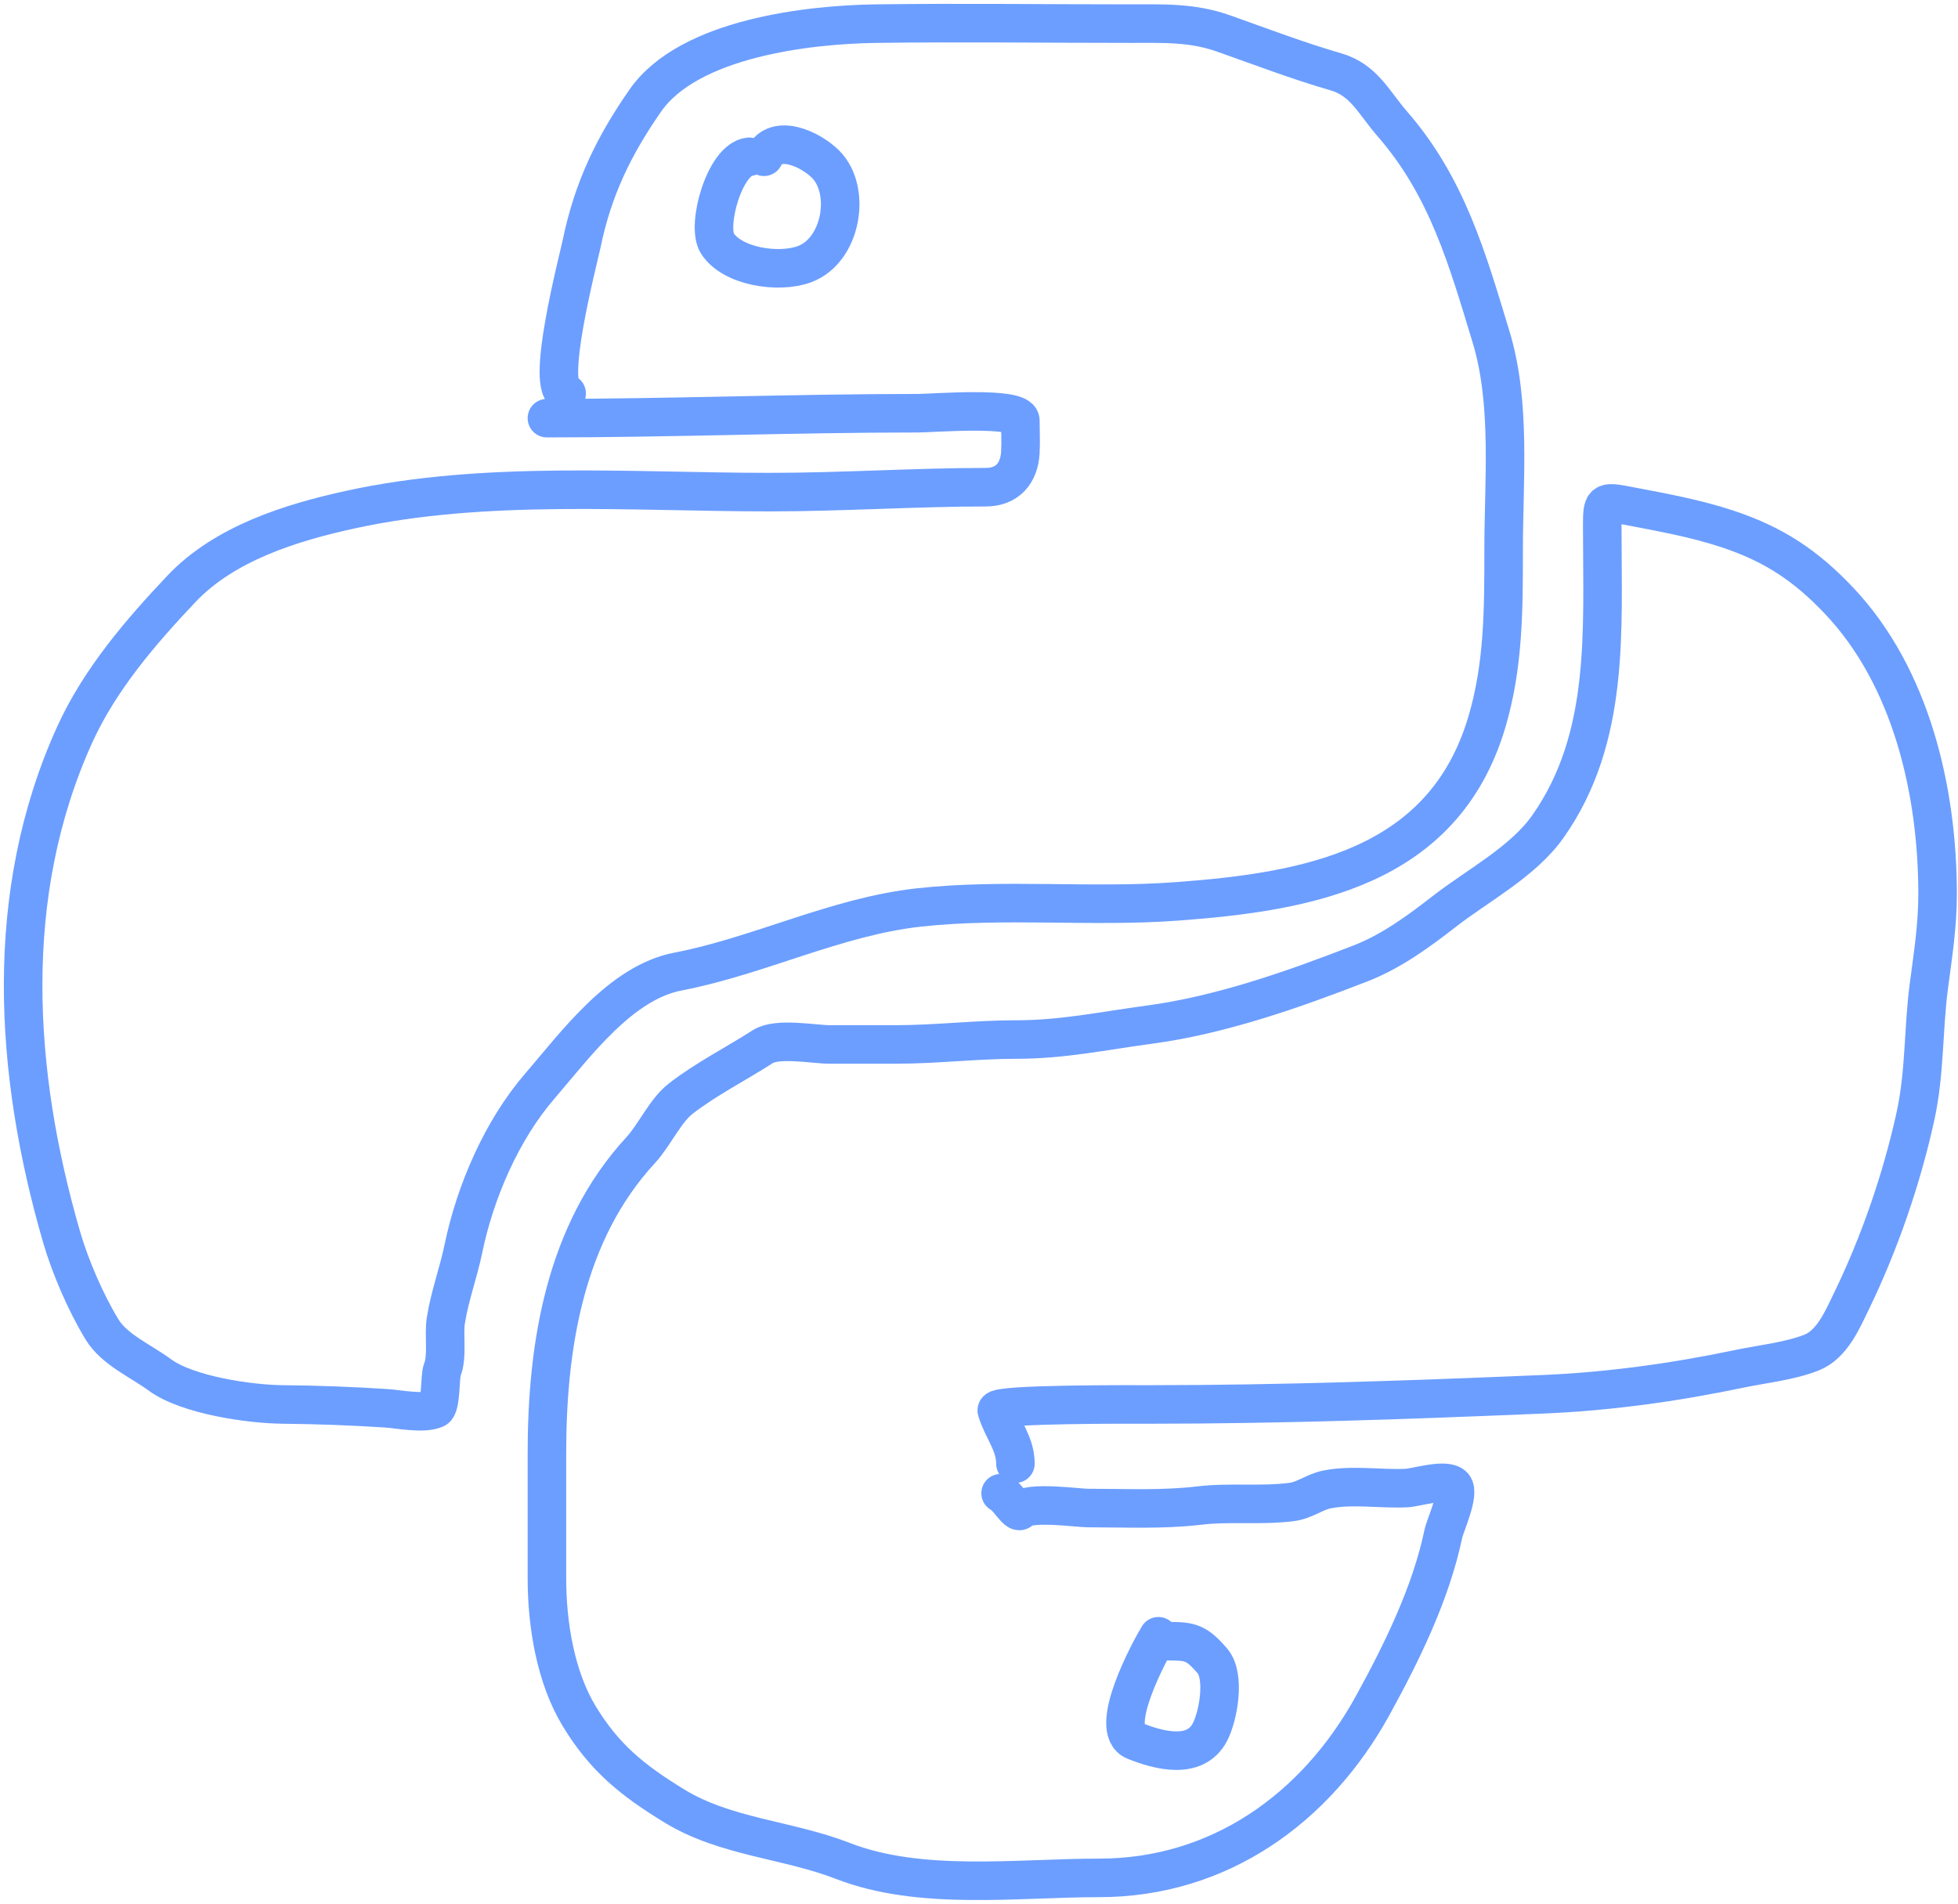
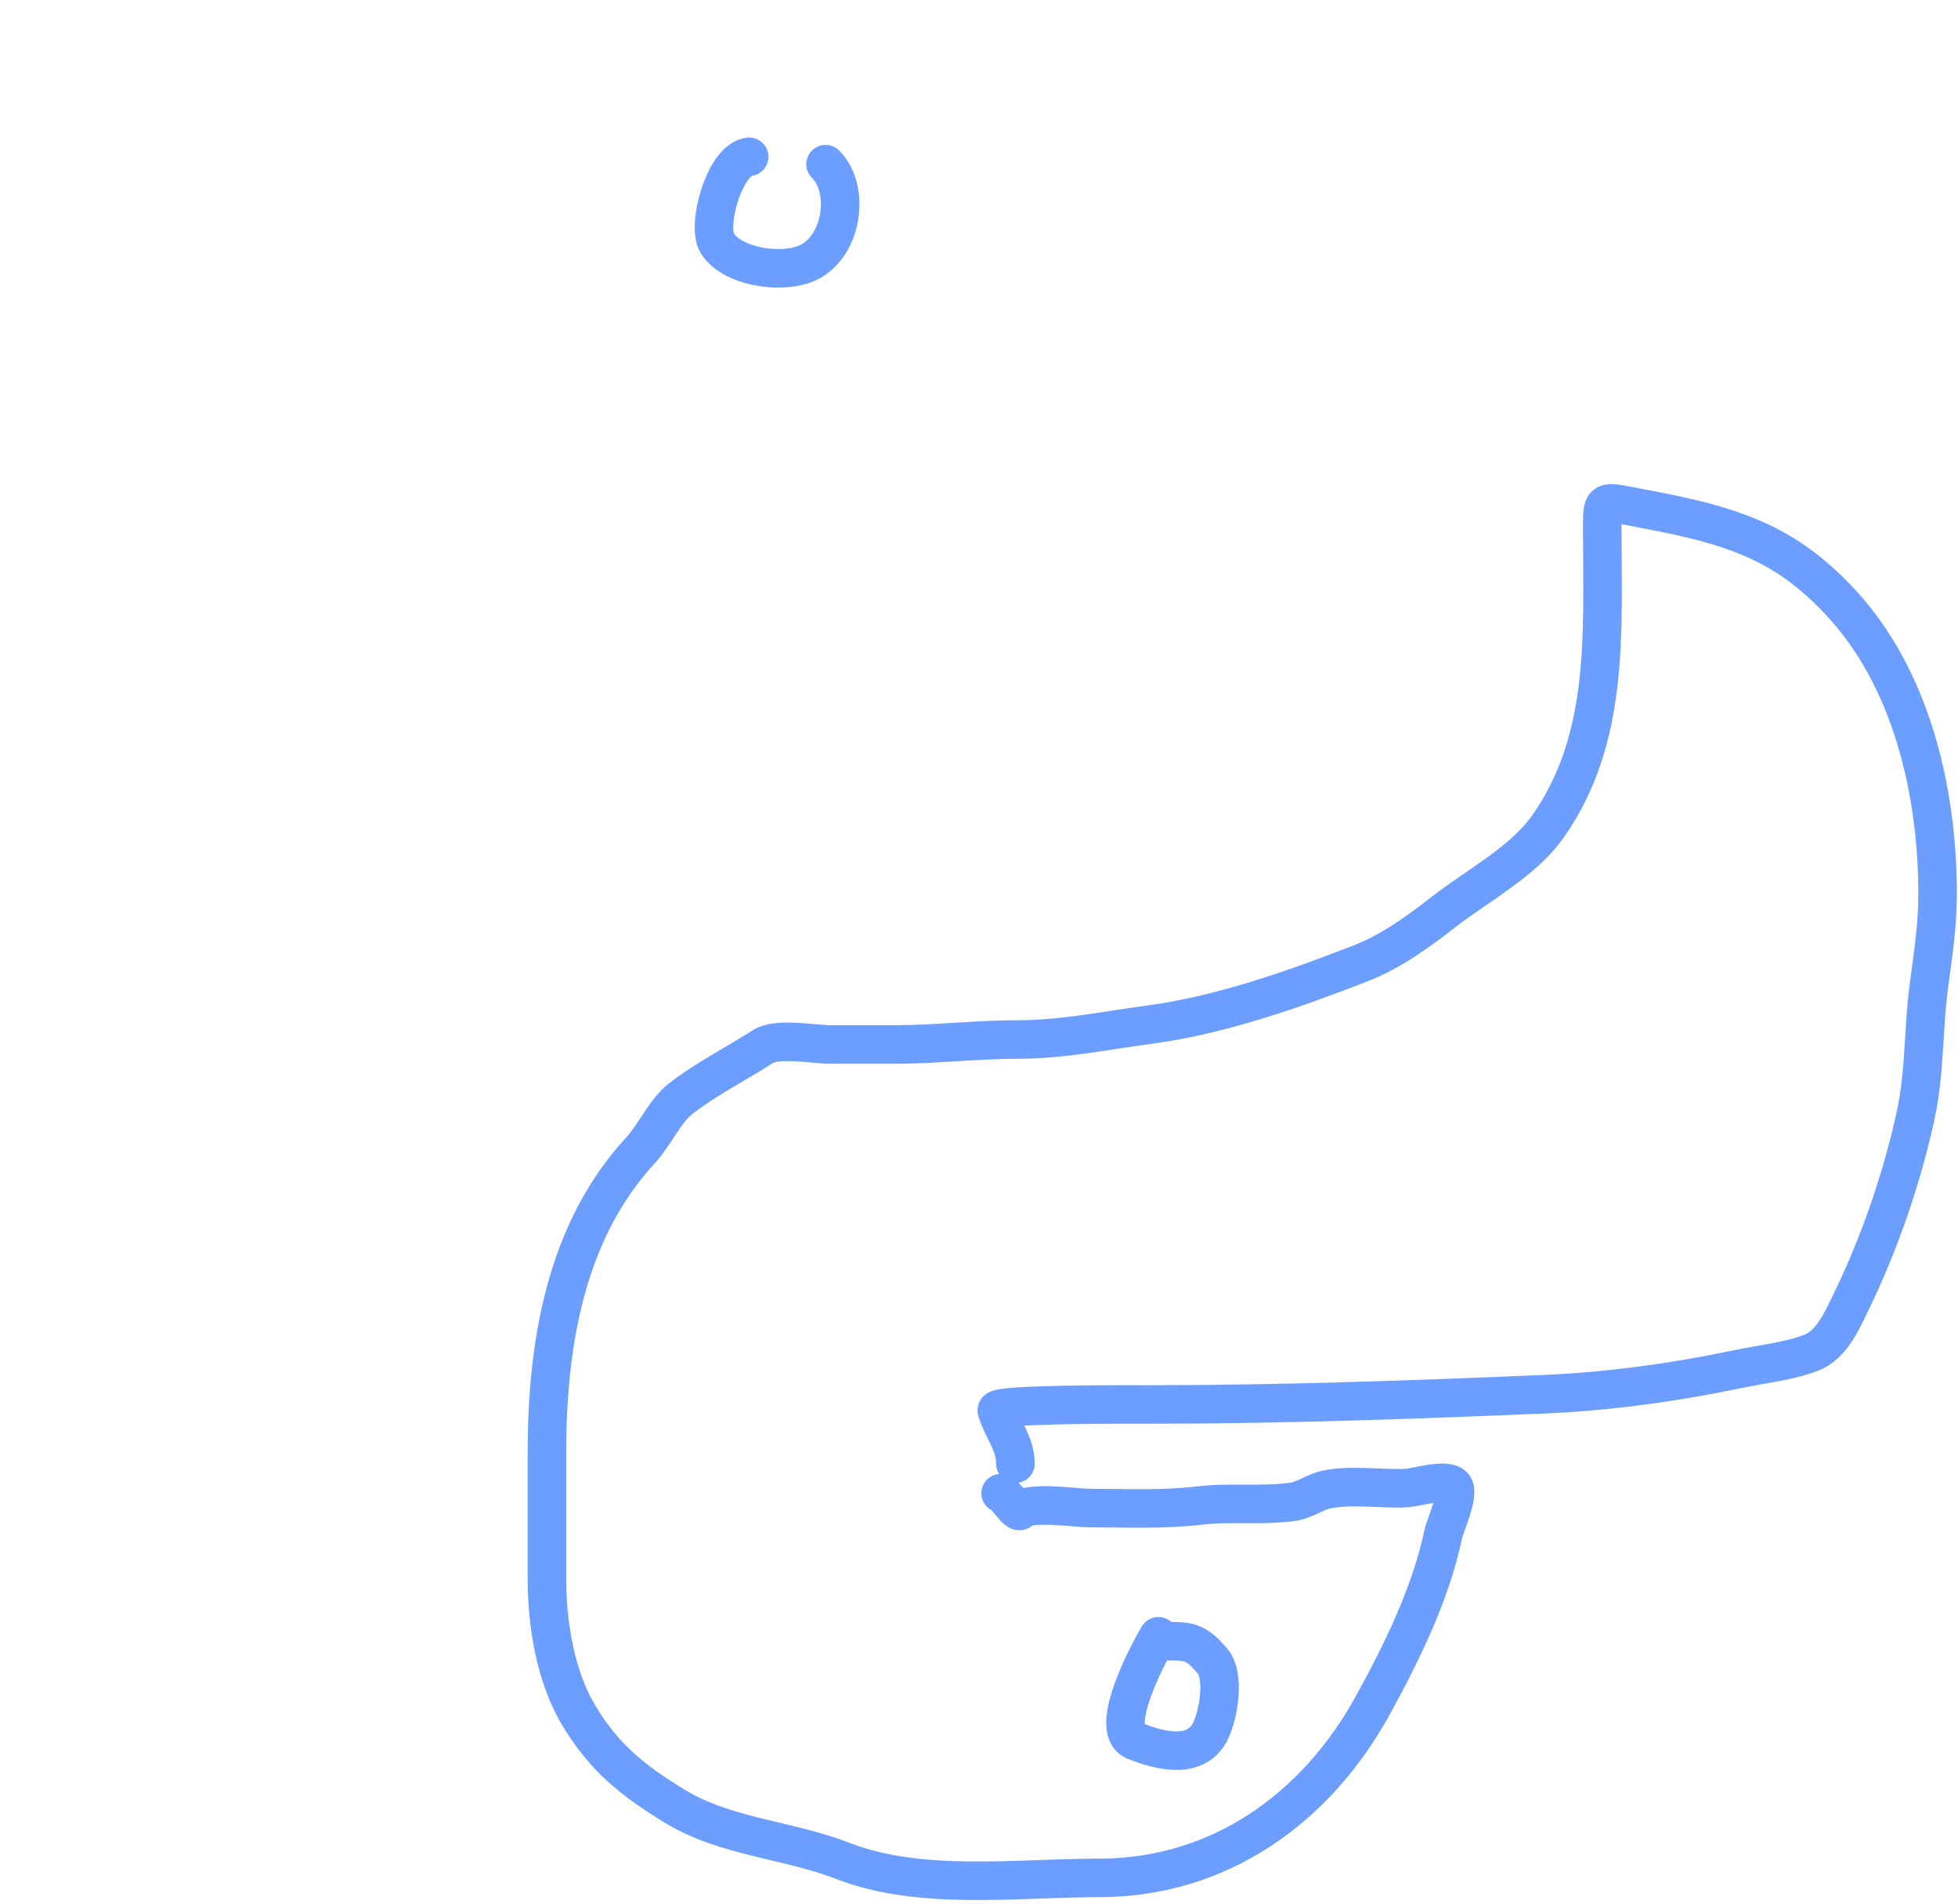
<svg xmlns="http://www.w3.org/2000/svg" width="254" height="247" viewBox="0 0 254 247" fill="none">
  <g clip-path="url(#clip0_3571_68)">
-     <path d="M73.508 51.044C70.547 50.674 75.014 33.734 75.463 31.568C76.929 24.48 79.621 18.927 83.708 13.052C89.348 4.944 104.892 3.181 113.669 3.065C124.658 2.919 135.66 3.065 146.65 3.065C150.917 3.065 154.651 2.898 158.734 4.344C163.576 6.059 168.369 7.891 173.306 9.32C176.936 10.371 178.219 13.313 180.592 16.037C187.739 24.243 190.339 33.557 193.422 43.688C196.053 52.334 195.057 62.346 195.057 71.302C195.057 78.955 195.076 86.354 192.853 93.764C187.207 112.585 169.686 115.69 152.55 116.937C141.52 117.739 130.176 116.514 119.213 117.718C108.49 118.897 98.481 124.007 87.938 126.035C80.517 127.462 74.681 135.489 70.025 140.891C65.085 146.621 61.644 154.583 60.109 162.002C59.453 165.175 58.337 168.099 57.835 171.314C57.539 173.205 58.085 175.929 57.373 177.711C57.053 178.51 57.231 182.426 56.484 182.758C54.923 183.452 51.714 182.791 50.122 182.687C45.626 182.392 41.195 182.231 36.688 182.189C32.428 182.149 24.312 180.99 20.73 178.351C18.282 176.547 14.838 175.091 13.231 172.451C11.104 168.956 9.101 164.304 7.971 160.403C1.795 139.065 0.324 115.97 9.677 95.328C12.91 88.194 18.241 81.976 23.538 76.385C29.119 70.493 37.699 67.805 45.431 66.114C62.958 62.28 82.002 63.839 99.879 63.839C109.156 63.839 118.895 63.199 127.885 63.199C130.69 63.199 132.207 61.376 132.363 58.721C132.444 57.345 132.363 55.942 132.363 54.563C132.363 52.66 120.993 53.603 119.071 53.603C102.979 53.603 87.042 54.243 70.949 54.243" stroke="#367AFF" stroke-opacity="0.73" stroke-width="5" stroke-linecap="round" />
-     <path d="M97.179 20.338C93.997 20.692 91.608 29.293 93.056 31.569C94.987 34.604 101.016 35.508 104.358 34.27C109.191 32.48 110.483 24.686 107.095 21.298C105.115 19.318 100.632 17.27 99.098 20.338" stroke="#367AFF" stroke-opacity="0.73" stroke-width="5" stroke-linecap="round" />
+     <path d="M97.179 20.338C93.997 20.692 91.608 29.293 93.056 31.569C94.987 34.604 101.016 35.508 104.358 34.27C109.191 32.48 110.483 24.686 107.095 21.298" stroke="#367AFF" stroke-opacity="0.73" stroke-width="5" stroke-linecap="round" />
    <path d="M131.724 189.866C131.724 187.226 130.038 185.438 129.307 182.97C129.044 182.084 147.719 182.188 149.352 182.188C166.235 182.188 183.2 181.576 200.068 180.873C208.721 180.513 217.246 179.322 225.622 177.569C228.64 176.937 232.127 176.584 234.969 175.472C237.672 174.415 238.999 171.213 240.193 168.755C243.811 161.306 246.698 152.928 248.474 144.836C249.731 139.11 249.466 133.67 250.216 127.954C250.753 123.858 251.353 120.144 251.353 115.977C251.353 102.716 247.977 87.855 238.558 77.913C234.303 73.421 230.179 70.642 224.164 68.637C219.929 67.225 215.561 66.452 211.192 65.616C207.885 64.983 207.851 65.03 207.851 68.317C207.851 81.838 208.891 95.721 200.814 107.199C197.584 111.79 191.722 114.84 187.38 118.216C184.004 120.843 180.485 123.421 176.505 124.969C167.817 128.348 158.335 131.689 149.032 132.929C143.166 133.711 137.891 134.849 131.866 134.849C126.594 134.849 121.436 135.489 116.157 135.489C113.325 135.489 110.494 135.489 107.663 135.489C105.582 135.489 100.848 134.556 98.955 135.772C95.487 138.002 91.552 139.991 88.293 142.526C86.288 144.085 84.902 147.259 83.104 149.207C73.239 159.894 70.949 174.656 70.949 188.55C70.949 193.94 70.949 199.331 70.949 204.721C70.949 210.631 72.033 217.511 75.143 222.634C78.405 228.006 82.001 230.925 87.511 234.292C94.118 238.33 102.198 238.624 109.333 241.399C119.412 245.318 131.897 243.602 142.599 243.602C158.142 243.602 170.714 234.619 178.068 221.247C181.848 214.376 185.62 206.692 187.238 198.964C187.464 197.883 189.385 193.751 188.553 192.78C187.64 191.716 183.715 192.967 182.511 193.029C179.139 193.202 175.494 192.556 172.169 193.207C170.526 193.528 169.296 194.616 167.548 194.841C163.588 195.35 159.551 194.829 155.571 195.303C150.79 195.872 145.916 195.623 141.106 195.623C139.791 195.623 133.364 194.692 132.363 195.943C131.961 196.445 130.597 193.968 129.804 193.704" stroke="#367AFF" stroke-opacity="0.73" stroke-width="5" stroke-linecap="round" />
    <path d="M150.274 212.258C149.154 214.095 143.582 224.38 147.217 225.834C150.198 227.026 155.019 228.395 156.956 224.697C158.037 222.632 158.983 217.448 157.275 215.456C155.043 212.852 154.253 212.897 150.914 212.897" stroke="#367AFF" stroke-opacity="0.73" stroke-width="5" stroke-linecap="round" />
  </g>
  <defs>
    <clipPath id="clip0_3571_68">
      <rect width="254" height="247" fill="white" />
    </clipPath>
  </defs>
</svg>